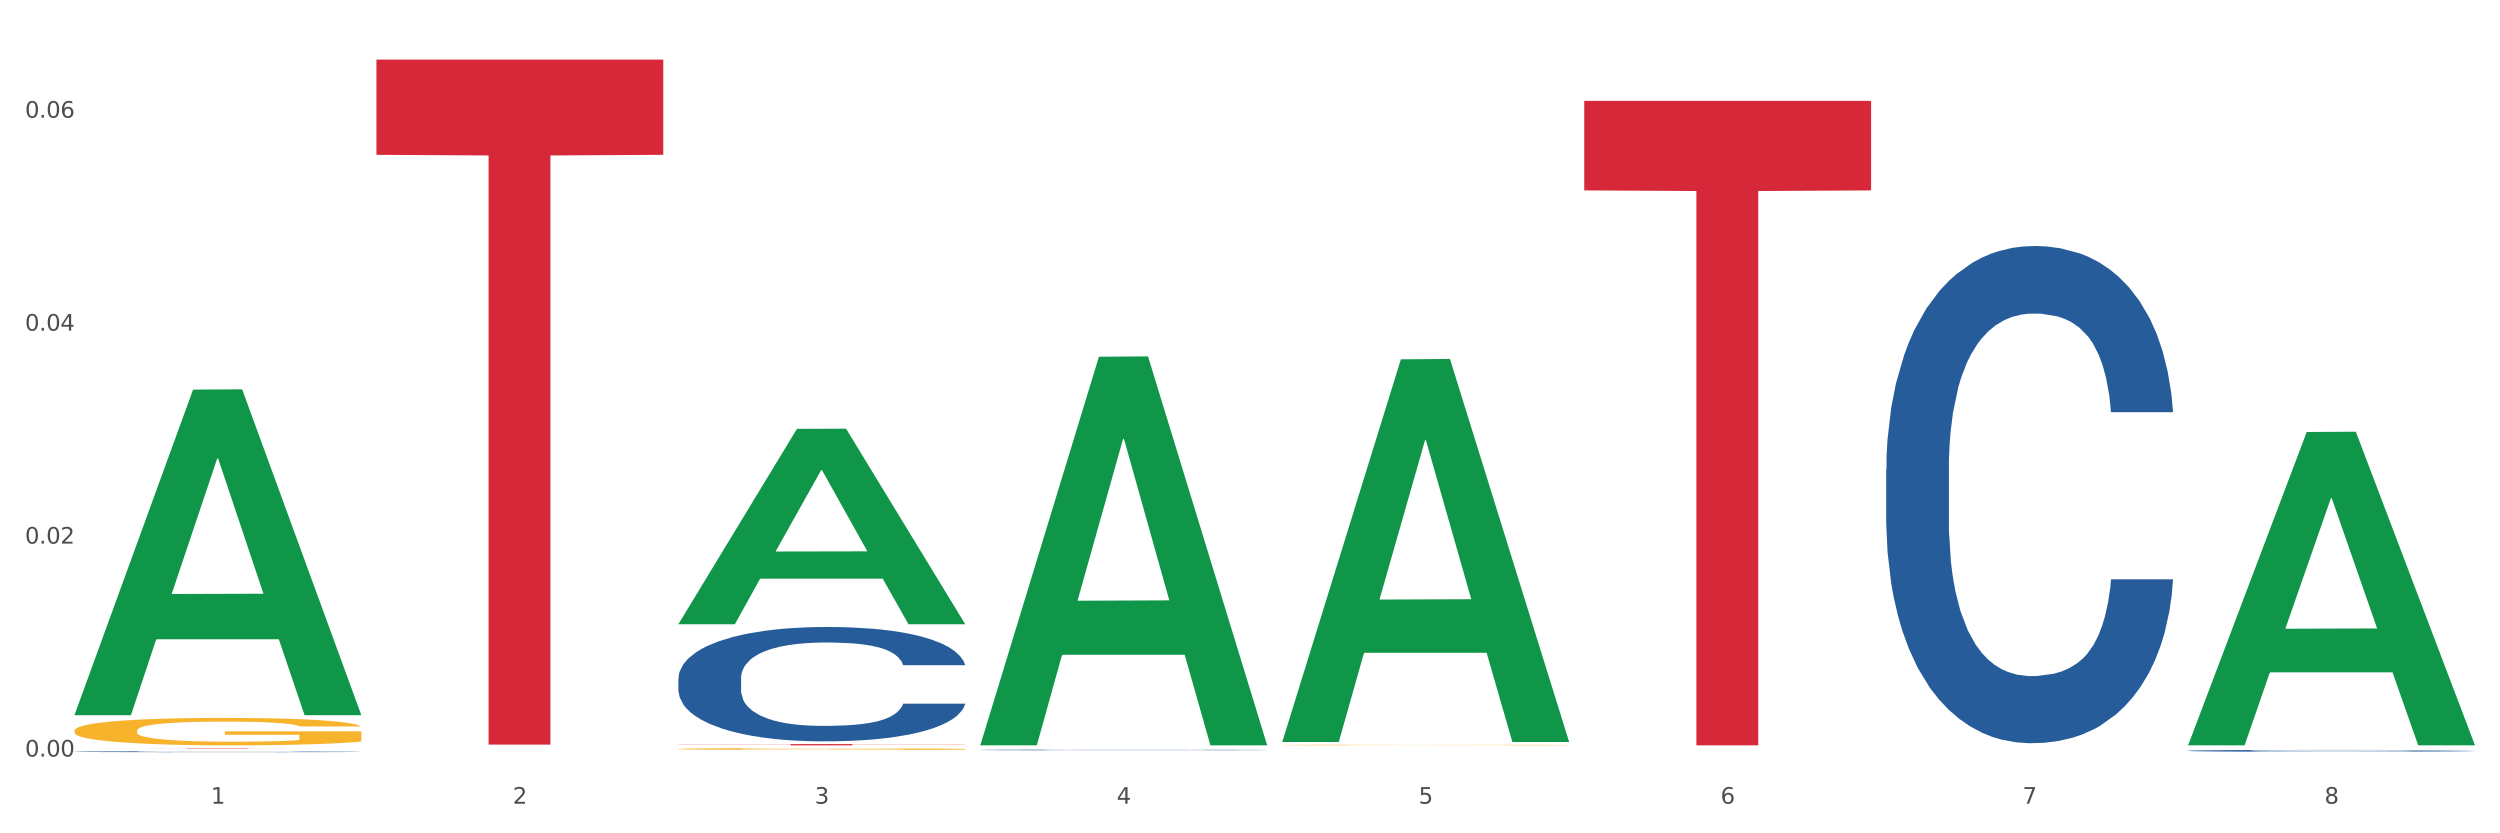
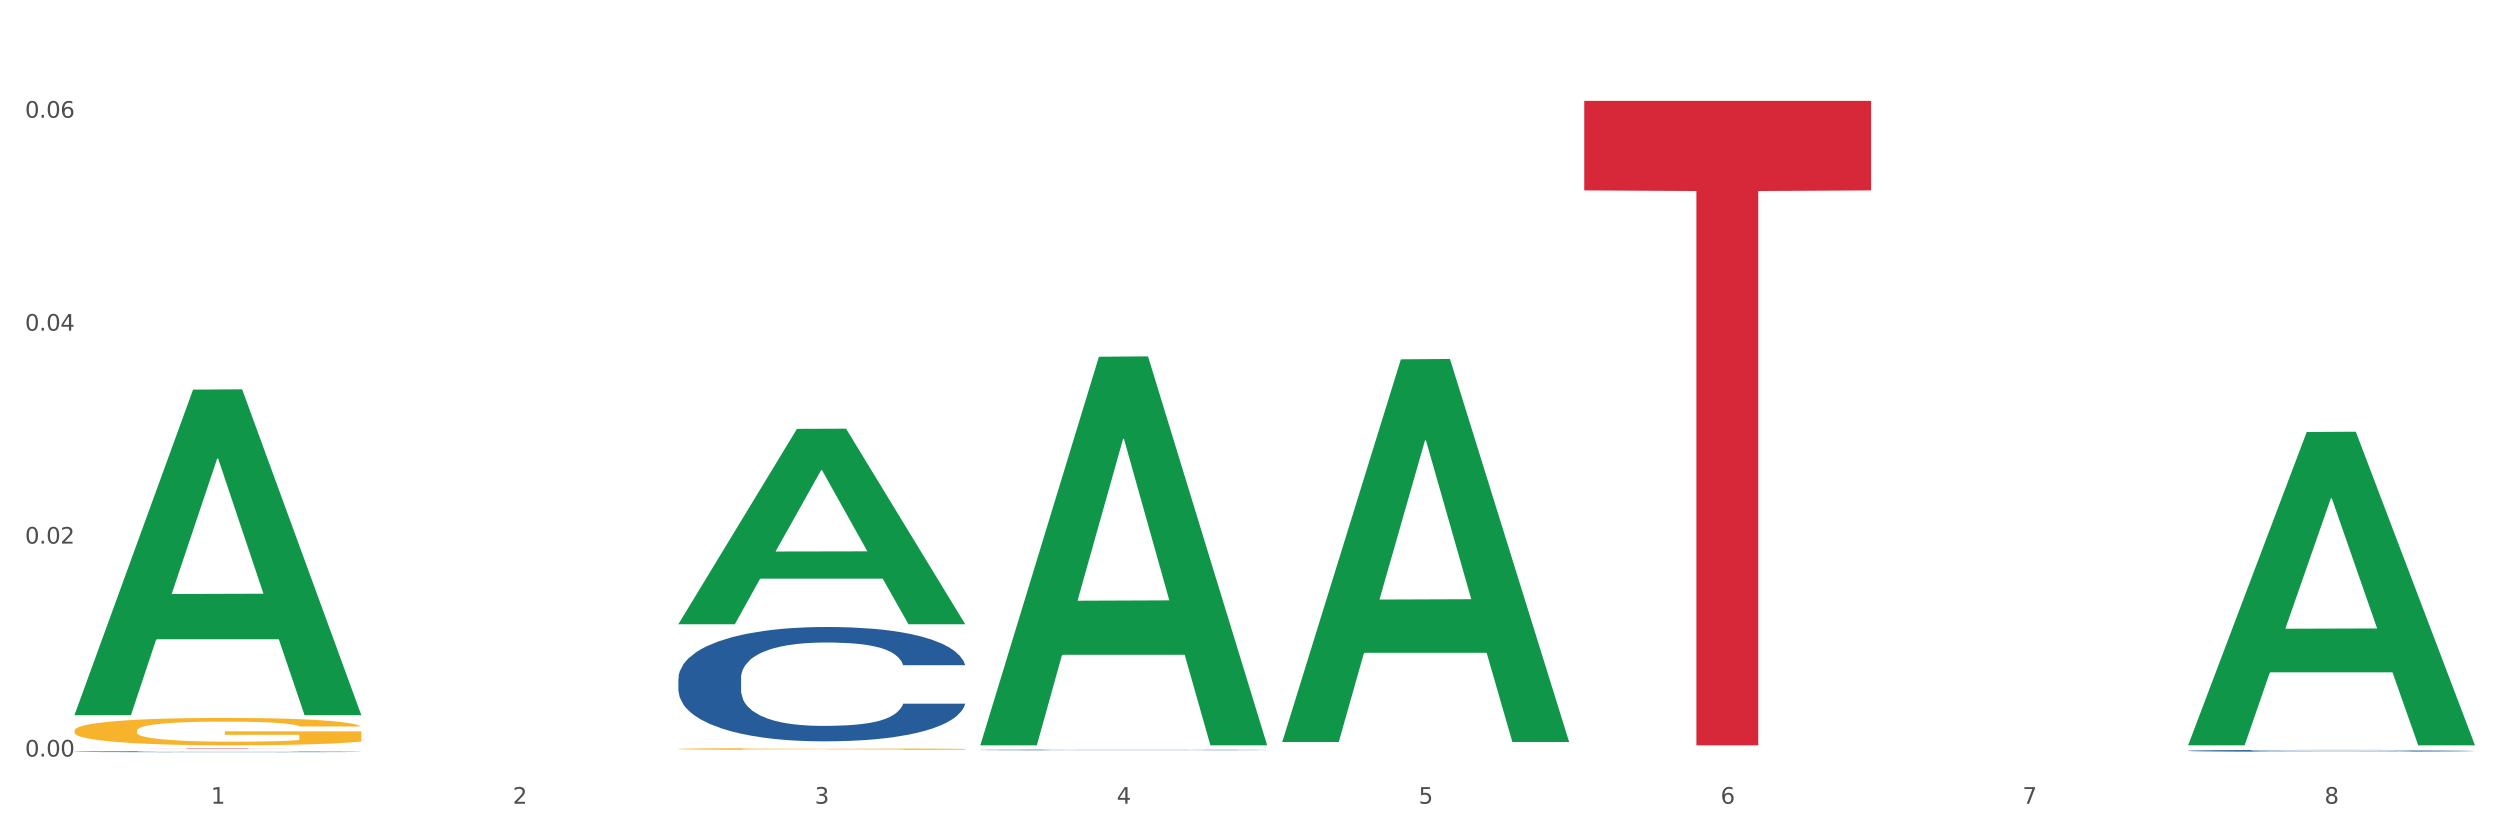
<svg xmlns="http://www.w3.org/2000/svg" xmlns:xlink="http://www.w3.org/1999/xlink" width="1080pt" height="360pt" viewBox="0 0 1080 360" version="1.1">
  <rect x="0" y="0" width="1080" height="360" fill="#333333" stroke="none" />
  <defs>
    <style type="text/css">*{stroke-linejoin: round; stroke-linecap: butt}</style>
  </defs>
  <g id="figure_1">
    <g id="patch_1">
      <path d="M 0 360  L 1080 360  L 1080 0  L 0 0  z " style="fill: #ffffff; stroke: #ffffff; stroke-linejoin: miter" />
    </g>
    <g id="axes_1">
      <g id="matplotlib.axis_1">
        <g id="xtick_1">
          <g id="text_1">
            <g style="fill: #4d4d4d" transform="translate(91.082 347.204) scale(0.096 -0.096)">
              <defs>
                <path id="DejaVuSans-31" d="M 794 531  L 1825 531  L 1825 4091  L 703 3866  L 703 4441  L 1819 4666  L 2450 4666  L 2450 531  L 3481 531  L 3481 0  L 794 0  L 794 531  z " transform="scale(0.016)" />
              </defs>
              <use xlink:href="#DejaVuSans-31" />
            </g>
          </g>
        </g>
        <g id="xtick_2">
          <g id="text_2">
            <g style="fill: #4d4d4d" transform="translate(221.525 347.204) scale(0.096 -0.096)">
              <defs>
                <path id="DejaVuSans-32" d="M 1228 531  L 3431 531  L 3431 0  L 469 0  L 469 531  Q 828 903 1448 1529  Q 2069 2156 2228 2338  Q 2531 2678 2651 2914  Q 2772 3150 2772 3378  Q 2772 3750 2511 3984  Q 2250 4219 1831 4219  Q 1534 4219 1204 4116  Q 875 4013 500 3803  L 500 4441  Q 881 4594 1212 4672  Q 1544 4750 1819 4750  Q 2544 4750 2975 4387  Q 3406 4025 3406 3419  Q 3406 3131 3298 2873  Q 3191 2616 2906 2266  Q 2828 2175 2409 1742  Q 1991 1309 1228 531  z " transform="scale(0.016)" />
              </defs>
              <use xlink:href="#DejaVuSans-32" />
            </g>
          </g>
        </g>
        <g id="xtick_3">
          <g id="text_3">
            <g style="fill: #4d4d4d" transform="translate(351.968 347.204) scale(0.096 -0.096)">
              <defs>
                <path id="DejaVuSans-33" d="M 2597 2516  Q 3050 2419 3304 2112  Q 3559 1806 3559 1356  Q 3559 666 3084 287  Q 2609 -91 1734 -91  Q 1441 -91 1130 -33  Q 819 25 488 141  L 488 750  Q 750 597 1062 519  Q 1375 441 1716 441  Q 2309 441 2620 675  Q 2931 909 2931 1356  Q 2931 1769 2642 2001  Q 2353 2234 1838 2234  L 1294 2234  L 1294 2753  L 1863 2753  Q 2328 2753 2575 2939  Q 2822 3125 2822 3475  Q 2822 3834 2567 4026  Q 2313 4219 1838 4219  Q 1578 4219 1281 4162  Q 984 4106 628 3988  L 628 4550  Q 988 4650 1302 4700  Q 1616 4750 1894 4750  Q 2613 4750 3031 4423  Q 3450 4097 3450 3541  Q 3450 3153 3228 2886  Q 3006 2619 2597 2516  z " transform="scale(0.016)" />
              </defs>
              <use xlink:href="#DejaVuSans-33" />
            </g>
          </g>
        </g>
        <g id="xtick_4">
          <g id="text_4">
            <g style="fill: #4d4d4d" transform="translate(482.412 347.204) scale(0.096 -0.096)">
              <defs>
                <path id="DejaVuSans-34" d="M 2419 4116  L 825 1625  L 2419 1625  L 2419 4116  z M 2253 4666  L 3047 4666  L 3047 1625  L 3713 1625  L 3713 1100  L 3047 1100  L 3047 0  L 2419 0  L 2419 1100  L 313 1100  L 313 1709  L 2253 4666  z " transform="scale(0.016)" />
              </defs>
              <use xlink:href="#DejaVuSans-34" />
            </g>
          </g>
        </g>
        <g id="xtick_5">
          <g id="text_5">
            <g style="fill: #4d4d4d" transform="translate(612.855 347.204) scale(0.096 -0.096)">
              <defs>
                <path id="DejaVuSans-35" d="M 691 4666  L 3169 4666  L 3169 4134  L 1269 4134  L 1269 2991  Q 1406 3038 1543 3061  Q 1681 3084 1819 3084  Q 2600 3084 3056 2656  Q 3513 2228 3513 1497  Q 3513 744 3044 326  Q 2575 -91 1722 -91  Q 1428 -91 1123 -41  Q 819 9 494 109  L 494 744  Q 775 591 1075 516  Q 1375 441 1709 441  Q 2250 441 2565 725  Q 2881 1009 2881 1497  Q 2881 1984 2565 2268  Q 2250 2553 1709 2553  Q 1456 2553 1204 2497  Q 953 2441 691 2322  L 691 4666  z " transform="scale(0.016)" />
              </defs>
              <use xlink:href="#DejaVuSans-35" />
            </g>
          </g>
        </g>
        <g id="xtick_6">
          <g id="text_6">
            <g style="fill: #4d4d4d" transform="translate(743.299 347.204) scale(0.096 -0.096)">
              <defs>
                <path id="DejaVuSans-36" d="M 2113 2584  Q 1688 2584 1439 2293  Q 1191 2003 1191 1497  Q 1191 994 1439 701  Q 1688 409 2113 409  Q 2538 409 2786 701  Q 3034 994 3034 1497  Q 3034 2003 2786 2293  Q 2538 2584 2113 2584  z M 3366 4563  L 3366 3988  Q 3128 4100 2886 4159  Q 2644 4219 2406 4219  Q 1781 4219 1451 3797  Q 1122 3375 1075 2522  Q 1259 2794 1537 2939  Q 1816 3084 2150 3084  Q 2853 3084 3261 2657  Q 3669 2231 3669 1497  Q 3669 778 3244 343  Q 2819 -91 2113 -91  Q 1303 -91 875 529  Q 447 1150 447 2328  Q 447 3434 972 4092  Q 1497 4750 2381 4750  Q 2619 4750 2861 4703  Q 3103 4656 3366 4563  z " transform="scale(0.016)" />
              </defs>
              <use xlink:href="#DejaVuSans-36" />
            </g>
          </g>
        </g>
        <g id="xtick_7">
          <g id="text_7">
            <g style="fill: #4d4d4d" transform="translate(873.742 347.204) scale(0.096 -0.096)">
              <defs>
                <path id="DejaVuSans-37" d="M 525 4666  L 3525 4666  L 3525 4397  L 1831 0  L 1172 0  L 2766 4134  L 525 4134  L 525 4666  z " transform="scale(0.016)" />
              </defs>
              <use xlink:href="#DejaVuSans-37" />
            </g>
          </g>
        </g>
        <g id="xtick_8">
          <g id="text_8">
            <g style="fill: #4d4d4d" transform="translate(1004.185 347.204) scale(0.096 -0.096)">
              <defs>
                <path id="DejaVuSans-38" d="M 2034 2216  Q 1584 2216 1326 1975  Q 1069 1734 1069 1313  Q 1069 891 1326 650  Q 1584 409 2034 409  Q 2484 409 2743 651  Q 3003 894 3003 1313  Q 3003 1734 2745 1975  Q 2488 2216 2034 2216  z M 1403 2484  Q 997 2584 770 2862  Q 544 3141 544 3541  Q 544 4100 942 4425  Q 1341 4750 2034 4750  Q 2731 4750 3128 4425  Q 3525 4100 3525 3541  Q 3525 3141 3298 2862  Q 3072 2584 2669 2484  Q 3125 2378 3379 2068  Q 3634 1759 3634 1313  Q 3634 634 3220 271  Q 2806 -91 2034 -91  Q 1263 -91 848 271  Q 434 634 434 1313  Q 434 1759 690 2068  Q 947 2378 1403 2484  z M 1172 3481  Q 1172 3119 1398 2916  Q 1625 2713 2034 2713  Q 2441 2713 2670 2916  Q 2900 3119 2900 3481  Q 2900 3844 2670 4047  Q 2441 4250 2034 4250  Q 1625 4250 1398 4047  Q 1172 3844 1172 3481  z " transform="scale(0.016)" />
              </defs>
              <use xlink:href="#DejaVuSans-38" />
            </g>
          </g>
        </g>
        <g id="xtick_9" />
        <g id="xtick_10" />
        <g id="xtick_11" />
        <g id="xtick_12" />
        <g id="xtick_13" />
        <g id="xtick_14" />
        <g id="xtick_15" />
      </g>
      <g id="matplotlib.axis_2">
        <g id="ytick_1">
          <g id="text_9">
            <g style="fill: #4d4d4d" transform="translate(10.8 326.829) scale(0.096 -0.096)">
              <defs>
                <path id="DejaVuSans-30" d="M 2034 4250  Q 1547 4250 1301 3770  Q 1056 3291 1056 2328  Q 1056 1369 1301 889  Q 1547 409 2034 409  Q 2525 409 2770 889  Q 3016 1369 3016 2328  Q 3016 3291 2770 3770  Q 2525 4250 2034 4250  z M 2034 4750  Q 2819 4750 3233 4129  Q 3647 3509 3647 2328  Q 3647 1150 3233 529  Q 2819 -91 2034 -91  Q 1250 -91 836 529  Q 422 1150 422 2328  Q 422 3509 836 4129  Q 1250 4750 2034 4750  z " transform="scale(0.016)" />
                <path id="DejaVuSans-2e" d="M 684 794  L 1344 794  L 1344 0  L 684 0  L 684 794  z " transform="scale(0.016)" />
              </defs>
              <use xlink:href="#DejaVuSans-30" />
              <use xlink:href="#DejaVuSans-2e" transform="translate(63.623 0)" />
              <use xlink:href="#DejaVuSans-30" transform="translate(95.41 0)" />
              <use xlink:href="#DejaVuSans-30" transform="translate(159.033 0)" />
            </g>
          </g>
        </g>
        <g id="ytick_2">
          <g id="text_10">
            <g style="fill: #4d4d4d" transform="translate(10.8 234.838) scale(0.096 -0.096)">
              <use xlink:href="#DejaVuSans-30" />
              <use xlink:href="#DejaVuSans-2e" transform="translate(63.623 0)" />
              <use xlink:href="#DejaVuSans-30" transform="translate(95.41 0)" />
              <use xlink:href="#DejaVuSans-32" transform="translate(159.033 0)" />
            </g>
          </g>
        </g>
        <g id="ytick_3">
          <g id="text_11">
            <g style="fill: #4d4d4d" transform="translate(10.8 142.847) scale(0.096 -0.096)">
              <use xlink:href="#DejaVuSans-30" />
              <use xlink:href="#DejaVuSans-2e" transform="translate(63.623 0)" />
              <use xlink:href="#DejaVuSans-30" transform="translate(95.41 0)" />
              <use xlink:href="#DejaVuSans-34" transform="translate(159.033 0)" />
            </g>
          </g>
        </g>
        <g id="ytick_4">
          <g id="text_12">
            <g style="fill: #4d4d4d" transform="translate(10.8 50.856) scale(0.096 -0.096)">
              <use xlink:href="#DejaVuSans-30" />
              <use xlink:href="#DejaVuSans-2e" transform="translate(63.623 0)" />
              <use xlink:href="#DejaVuSans-30" transform="translate(95.41 0)" />
              <use xlink:href="#DejaVuSans-36" transform="translate(159.033 0)" />
            </g>
          </g>
        </g>
        <g id="ytick_5" />
        <g id="ytick_6" />
        <g id="ytick_7" />
      </g>
      <g id="PolyCollection_1">
        <path d="M 32.175 308.691  L 32.303 308.558  L 83.404 168.313  L 104.611 168.181  L 156.096 308.955  L 131.567 308.955  L 120.453 276.174  L 67.691 276.174  L 67.307 276.703  L 56.576 308.955  L 32.175 308.955  L 32.175 308.691  L 74.334 256.611  L 113.81 256.479  L 94.263 198.186  L 94.008 197.922  L 93.752 198.318  L 74.206 256.479  L 74.334 256.611  L 32.175 308.691  z " clip-path="url(#pa452aca744)" style="fill: #109648" />
        <path d="M 293.062 323.537  L 293.208 323.536  L 293.208 323.511  L 293.501 323.489  L 294.964 323.437  L 297.158 323.393  L 298.768 323.37  L 300.377 323.351  L 302.279 323.332  L 304.62 323.312  L 308.863 323.284  L 311.496 323.269  L 314.715 323.253  L 320.567 323.231  L 324.81 323.218  L 329.199 323.208  L 336.368 323.195  L 341.05 323.19  L 346.025 323.185  L 352.023 323.182  L 356.559 323.182  L 366.507 323.184  L 374.993 323.19  L 379.09 323.195  L 384.357 323.204  L 387.137 323.209  L 391.672 323.22  L 396.354 323.235  L 399.573 323.248  L 404.401 323.272  L 408.058 323.295  L 411.423 323.325  L 413.179 323.345  L 414.496 323.364  L 415.666 323.386  L 416.837 323.42  L 390.502 323.42  L 389.477 323.396  L 387.868 323.373  L 385.527 323.35  L 383.479 323.336  L 379.968 323.319  L 376.749 323.307  L 373.384 323.299  L 369.287 323.292  L 366.069 323.288  L 361.533 323.286  L 352.608 323.286  L 346.61 323.292  L 342.513 323.299  L 339.88 323.305  L 337.539 323.312  L 334.905 323.322  L 331.833 323.337  L 329.638 323.35  L 327.444 323.367  L 325.688 323.384  L 324.079 323.404  L 322.762 323.425  L 321.738 323.446  L 320.86 323.473  L 320.128 323.517  L 320.128 323.613  L 320.421 323.635  L 321.153 323.664  L 322.03 323.686  L 323.493 323.712  L 324.81 323.729  L 327.297 323.754  L 330.077 323.775  L 332.272 323.789  L 334.466 323.8  L 338.27 323.815  L 342.513 323.828  L 346.171 323.836  L 351.145 323.843  L 354.51 323.846  L 357.436 323.847  L 364.605 323.847  L 369.726 323.845  L 375.432 323.84  L 379.821 323.834  L 383.479 323.826  L 387.576 323.813  L 390.209 323.801  L 390.209 323.655  L 358.022 323.654  L 358.022 323.557  L 416.983 323.557  L 416.983 323.843  L 414.496 323.858  L 411.716 323.871  L 408.79 323.883  L 404.401 323.898  L 399.134 323.912  L 394.452 323.921  L 389.477 323.93  L 383.625 323.938  L 376.017 323.945  L 371.336 323.947  L 365.483 323.95  L 358.607 323.95  L 352.608 323.949  L 346.756 323.945  L 340.611 323.939  L 334.613 323.93  L 330.077 323.921  L 325.542 323.91  L 320.714 323.895  L 316.91 323.881  L 313.984 323.868  L 310.765 323.852  L 307.253 323.831  L 304.62 323.812  L 302.279 323.792  L 299.792 323.767  L 298.036 323.745  L 296.281 323.718  L 295.256 323.698  L 294.086 323.666  L 293.208 323.622  L 293.062 323.537  z " clip-path="url(#pa452aca744)" style="fill: #f7b32b" />
-         <path d="M 553.949 321.85  L 554.095 321.85  L 554.095 321.841  L 554.388 321.834  L 555.851 321.815  L 558.045 321.8  L 559.655 321.792  L 561.264 321.786  L 563.166 321.779  L 565.507 321.773  L 569.75 321.763  L 572.383 321.758  L 575.602 321.752  L 581.454 321.745  L 585.697 321.74  L 590.086 321.737  L 597.255 321.732  L 601.937 321.73  L 606.911 321.729  L 612.91 321.728  L 617.445 321.728  L 627.394 321.729  L 635.88 321.731  L 639.977 321.732  L 645.244 321.735  L 648.023 321.737  L 652.559 321.741  L 657.241 321.746  L 660.459 321.75  L 665.287 321.759  L 668.945 321.767  L 672.31 321.777  L 674.066 321.784  L 675.383 321.791  L 676.553 321.798  L 677.724 321.81  L 651.388 321.81  L 650.364 321.801  L 648.755 321.793  L 646.414 321.786  L 644.366 321.781  L 640.854 321.775  L 637.636 321.771  L 634.271 321.768  L 630.174 321.766  L 626.955 321.764  L 622.42 321.764  L 613.495 321.764  L 607.497 321.766  L 603.4 321.768  L 600.767 321.77  L 598.426 321.773  L 595.792 321.776  L 592.72 321.781  L 590.525 321.786  L 588.331 321.792  L 586.575 321.797  L 584.965 321.804  L 583.649 321.811  L 582.625 321.819  L 581.747 321.828  L 581.015 321.843  L 581.015 321.876  L 581.308 321.884  L 582.039 321.894  L 582.917 321.901  L 584.38 321.91  L 585.697 321.916  L 588.184 321.925  L 590.964 321.932  L 593.159 321.937  L 595.353 321.94  L 599.157 321.946  L 603.4 321.95  L 607.058 321.953  L 612.032 321.955  L 615.397 321.956  L 618.323 321.957  L 625.492 321.957  L 630.613 321.956  L 636.319 321.954  L 640.708 321.952  L 644.366 321.949  L 648.462 321.945  L 651.096 321.941  L 651.096 321.89  L 618.908 321.89  L 618.908 321.857  L 677.87 321.857  L 677.87 321.955  L 675.383 321.96  L 672.603 321.965  L 669.677 321.969  L 665.287 321.974  L 660.02 321.979  L 655.339 321.982  L 650.364 321.985  L 644.512 321.988  L 636.904 321.99  L 632.222 321.991  L 626.37 321.992  L 619.494 321.992  L 613.495 321.992  L 607.643 321.99  L 601.498 321.988  L 595.5 321.985  L 590.964 321.982  L 586.429 321.978  L 581.6 321.973  L 577.796 321.968  L 574.87 321.964  L 571.652 321.958  L 568.14 321.951  L 565.507 321.945  L 563.166 321.938  L 560.679 321.929  L 558.923 321.922  L 557.167 321.912  L 556.143 321.905  L 554.973 321.894  L 554.095 321.879  L 553.949 321.85  z " clip-path="url(#pa452aca744)" style="fill: #f7b32b" />
        <path d="M 945.279 324.327  L 945.425 324.326  L 945.425 324.306  L 945.865 324.279  L 947.476 324.229  L 949.527 324.191  L 953.042 324.147  L 954.946 324.128  L 957.437 324.107  L 962.563 324.074  L 968.422 324.045  L 972.524 324.029  L 975.6 324.019  L 982.484 324.001  L 986.439 323.994  L 990.541 323.987  L 994.056 323.983  L 999.915 323.978  L 1004.603 323.976  L 1010.022 323.975  L 1014.563 323.976  L 1020.569 323.978  L 1029.358 323.987  L 1032.727 323.992  L 1037.268 324.001  L 1041.955 324.012  L 1045.763 324.024  L 1050.158 324.04  L 1054.699 324.062  L 1059.093 324.089  L 1062.169 324.114  L 1064.659 324.14  L 1066.856 324.172  L 1068.468 324.208  L 1069.2 324.237  L 1042.394 324.237  L 1041.662 324.21  L 1040.197 324.182  L 1038.732 324.162  L 1037.121 324.147  L 1034.631 324.129  L 1032.434 324.117  L 1028.772 324.104  L 1025.403 324.095  L 1022.62 324.09  L 1019.251 324.086  L 1012.073 324.082  L 1006.946 324.082  L 1003.724 324.083  L 999.769 324.087  L 996.4 324.092  L 992.445 324.1  L 989.369 324.109  L 986.293 324.122  L 984.535 324.13  L 981.899 324.146  L 980.141 324.159  L 977.797 324.181  L 976.479 324.197  L 974.135 324.238  L 973.11 324.268  L 972.67 324.288  L 972.377 324.311  L 972.377 324.423  L 973.256 324.473  L 973.989 324.495  L 975.16 324.519  L 977.358 324.55  L 980.58 324.581  L 983.949 324.603  L 986.732 324.617  L 989.369 324.627  L 992.006 324.635  L 995.228 324.642  L 997.865 324.646  L 1001.82 324.651  L 1006.507 324.653  L 1010.169 324.653  L 1017.639 324.649  L 1021.008 324.646  L 1024.231 324.641  L 1027.746 324.633  L 1030.53 324.624  L 1032.141 324.618  L 1034.777 324.604  L 1036.828 324.59  L 1038.586 324.573  L 1039.758 324.559  L 1041.076 324.537  L 1042.101 324.513  L 1042.394 324.5  L 1069.2 324.5  L 1068.614 324.526  L 1067.589 324.551  L 1065.538 324.585  L 1063.927 324.604  L 1061.437 324.628  L 1058.8 324.648  L 1055.138 324.67  L 1051.769 324.686  L 1048.254 324.701  L 1044.445 324.714  L 1037.561 324.731  L 1035.07 324.736  L 1029.797 324.745  L 1025.696 324.75  L 1019.69 324.755  L 1013.538 324.758  L 1007.093 324.759  L 1001.38 324.757  L 995.082 324.753  L 991.127 324.749  L 986.732 324.742  L 981.606 324.732  L 976.772 324.72  L 972.231 324.706  L 967.983 324.689  L 964.028 324.671  L 958.901 324.64  L 955.093 324.61  L 952.31 324.582  L 950.406 324.558  L 948.501 324.528  L 947.476 324.507  L 945.865 324.457  L 945.279 324.411  L 945.279 324.327  z " clip-path="url(#pa452aca744)" style="fill: #255c99" />
-         <path d="M 814.835 202.789  L 814.982 202.593  L 814.982 197.1  L 815.421 189.645  L 817.033 175.913  L 819.083 165.516  L 822.599 153.353  L 824.503 148.252  L 826.993 142.563  L 832.12 133.343  L 837.979 125.496  L 842.08 121.18  L 845.157 118.434  L 852.041 113.529  L 855.996 111.371  L 860.097 109.606  L 863.613 108.429  L 869.472 107.055  L 874.159 106.467  L 879.579 106.271  L 884.12 106.467  L 890.126 107.252  L 898.914 109.606  L 902.283 110.979  L 906.824 113.333  L 911.512 116.472  L 915.32 119.611  L 919.714 124.123  L 924.255 130.008  L 928.65 137.463  L 931.726 144.329  L 934.216 151.587  L 936.413 160.415  L 938.024 170.028  L 938.757 178.071  L 911.951 178.071  L 911.219 170.812  L 909.754 162.965  L 908.289 157.669  L 906.678 153.353  L 904.188 148.448  L 901.99 145.31  L 898.328 141.582  L 894.959 139.228  L 892.176 137.855  L 888.807 136.678  L 881.63 135.501  L 876.503 135.501  L 873.28 135.893  L 869.326 136.874  L 865.957 138.247  L 862.002 140.601  L 858.926 143.152  L 855.849 146.487  L 854.092 148.841  L 851.455 153.157  L 849.697 156.688  L 847.354 162.769  L 846.035 167.085  L 843.692 178.267  L 842.666 186.506  L 842.227 192.195  L 841.934 198.473  L 841.934 229.076  L 842.813 242.808  L 843.545 248.694  L 844.717 255.364  L 846.914 263.995  L 850.137 272.431  L 853.506 278.512  L 856.289 282.24  L 858.926 284.986  L 861.562 287.144  L 864.785 289.106  L 867.421 290.283  L 871.376 291.46  L 876.064 292.048  L 879.726 292.048  L 887.196 291.067  L 890.565 290.087  L 893.788 288.713  L 897.303 286.555  L 900.086 284.201  L 901.697 282.436  L 904.334 278.708  L 906.385 274.785  L 908.142 270.273  L 909.314 266.349  L 910.633 260.464  L 911.658 253.794  L 911.951 250.263  L 938.757 250.263  L 938.171 257.325  L 937.145 264.191  L 935.095 273.412  L 933.483 278.708  L 930.993 285.182  L 928.357 290.675  L 924.695 296.757  L 921.326 301.269  L 917.81 305.192  L 914.002 308.723  L 907.117 313.628  L 904.627 315.001  L 899.354 317.355  L 895.252 318.728  L 889.247 320.101  L 883.095 320.886  L 876.65 321.082  L 870.937 320.69  L 864.638 319.513  L 860.683 318.336  L 856.289 316.57  L 851.162 313.824  L 846.328 310.489  L 841.788 306.565  L 837.54 302.053  L 833.585 296.953  L 828.458 288.517  L 824.649 280.278  L 821.866 272.627  L 819.962 266.153  L 818.058 257.914  L 817.033 252.225  L 815.421 238.493  L 814.835 225.741  L 814.835 202.789  z " clip-path="url(#pa452aca744)" style="fill: #255c99" />
        <path d="M 423.505 323.971  L 423.652 323.971  L 423.652 323.963  L 424.091 323.952  L 425.702 323.933  L 427.753 323.918  L 431.269 323.901  L 433.173 323.893  L 435.663 323.885  L 440.79 323.872  L 446.649 323.861  L 450.75 323.855  L 453.826 323.851  L 460.711 323.844  L 464.666 323.841  L 468.767 323.838  L 472.283 323.836  L 478.142 323.835  L 482.829 323.834  L 488.249 323.833  L 492.79 323.834  L 498.795 323.835  L 507.584 323.838  L 510.953 323.84  L 515.494 323.843  L 520.181 323.848  L 523.99 323.852  L 528.384 323.859  L 532.925 323.867  L 537.319 323.878  L 540.395 323.888  L 542.886 323.898  L 545.083 323.911  L 546.694 323.924  L 547.426 323.936  L 520.621 323.936  L 519.888 323.925  L 518.424 323.914  L 516.959 323.907  L 515.348 323.901  L 512.857 323.894  L 510.66 323.889  L 506.998 323.884  L 503.629 323.88  L 500.846 323.878  L 497.477 323.877  L 490.3 323.875  L 485.173 323.875  L 481.95 323.876  L 477.995 323.877  L 474.626 323.879  L 470.671 323.882  L 467.595 323.886  L 464.519 323.891  L 462.762 323.894  L 460.125 323.9  L 458.367 323.905  L 456.024 323.914  L 454.705 323.92  L 452.362 323.936  L 451.336 323.948  L 450.897 323.956  L 450.604 323.965  L 450.604 324.008  L 451.483 324.028  L 452.215 324.036  L 453.387 324.046  L 455.584 324.058  L 458.807 324.07  L 462.176 324.079  L 464.959 324.084  L 467.595 324.088  L 470.232 324.091  L 473.455 324.094  L 476.091 324.096  L 480.046 324.097  L 484.733 324.098  L 488.395 324.098  L 495.866 324.097  L 499.235 324.095  L 502.457 324.093  L 505.973 324.09  L 508.756 324.087  L 510.367 324.085  L 513.004 324.079  L 515.055 324.074  L 516.812 324.067  L 517.984 324.062  L 519.302 324.053  L 520.328 324.044  L 520.621 324.039  L 547.426 324.039  L 546.84 324.049  L 545.815 324.059  L 543.764 324.072  L 542.153 324.079  L 539.663 324.088  L 537.026 324.096  L 533.364 324.105  L 529.995 324.111  L 526.48 324.117  L 522.671 324.122  L 515.787 324.129  L 513.297 324.131  L 508.024 324.134  L 503.922 324.136  L 497.917 324.138  L 491.764 324.139  L 485.319 324.14  L 479.607 324.139  L 473.308 324.137  L 469.353 324.136  L 464.959 324.133  L 459.832 324.129  L 454.998 324.125  L 450.457 324.119  L 446.209 324.113  L 442.255 324.105  L 437.128 324.093  L 433.319 324.081  L 430.536 324.071  L 428.632 324.061  L 426.728 324.05  L 425.702 324.041  L 424.091 324.022  L 423.505 324.004  L 423.505 323.971  z " clip-path="url(#pa452aca744)" style="fill: #255c99" />
        <path d="M 293.062 293.057  L 293.208 293.012  L 293.208 291.749  L 293.648 290.034  L 295.259 286.876  L 297.31 284.485  L 300.825 281.688  L 302.729 280.515  L 305.22 279.207  L 310.346 277.086  L 316.205 275.282  L 320.307 274.289  L 323.383 273.657  L 330.267 272.53  L 334.222 272.033  L 338.324 271.627  L 341.839 271.357  L 347.698 271.041  L 352.386 270.905  L 357.806 270.86  L 362.346 270.905  L 368.352 271.086  L 377.141 271.627  L 380.51 271.943  L 385.051 272.484  L 389.738 273.206  L 393.546 273.928  L 397.941 274.966  L 402.482 276.319  L 406.876 278.034  L 409.952 279.613  L 412.442 281.282  L 414.639 283.312  L 416.251 285.523  L 416.983 287.373  L 390.177 287.373  L 389.445 285.703  L 387.98 283.899  L 386.515 282.681  L 384.904 281.688  L 382.414 280.56  L 380.217 279.838  L 376.555 278.981  L 373.186 278.44  L 370.403 278.124  L 367.034 277.853  L 359.856 277.582  L 354.729 277.582  L 351.507 277.673  L 347.552 277.898  L 344.183 278.214  L 340.228 278.755  L 337.152 279.342  L 334.076 280.109  L 332.318 280.65  L 329.682 281.643  L 327.924 282.455  L 325.58 283.854  L 324.262 284.846  L 321.918 287.418  L 320.893 289.313  L 320.453 290.621  L 320.16 292.065  L 320.16 299.103  L 321.039 302.261  L 321.772 303.614  L 322.944 305.148  L 325.141 307.133  L 328.363 309.073  L 331.732 310.472  L 334.515 311.329  L 337.152 311.961  L 339.789 312.457  L 343.011 312.908  L 345.648 313.179  L 349.603 313.449  L 354.29 313.585  L 357.952 313.585  L 365.422 313.359  L 368.791 313.134  L 372.014 312.818  L 375.529 312.322  L 378.313 311.78  L 379.924 311.374  L 382.56 310.517  L 384.611 309.615  L 386.369 308.577  L 387.541 307.675  L 388.859 306.321  L 389.884 304.787  L 390.177 303.975  L 416.983 303.975  L 416.397 305.599  L 415.372 307.178  L 413.321 309.299  L 411.71 310.517  L 409.22 312.006  L 406.583 313.269  L 402.921 314.668  L 399.552 315.705  L 396.037 316.608  L 392.228 317.42  L 385.344 318.548  L 382.853 318.863  L 377.58 319.405  L 373.479 319.721  L 367.473 320.036  L 361.321 320.217  L 354.876 320.262  L 349.163 320.172  L 342.865 319.901  L 338.91 319.63  L 334.515 319.224  L 329.389 318.593  L 324.555 317.826  L 320.014 316.923  L 315.766 315.886  L 311.811 314.713  L 306.684 312.773  L 302.876 310.878  L 300.093 309.118  L 298.189 307.63  L 296.284 305.735  L 295.259 304.426  L 293.648 301.268  L 293.062 298.336  L 293.062 293.057  z " clip-path="url(#pa452aca744)" style="fill: #255c99" />
        <path d="M 32.175 324.733  L 32.321 324.732  L 32.321 324.722  L 32.761 324.709  L 34.372 324.683  L 36.423 324.664  L 39.938 324.642  L 41.843 324.633  L 44.333 324.622  L 49.46 324.605  L 55.319 324.591  L 59.42 324.583  L 62.496 324.578  L 69.381 324.569  L 73.336 324.565  L 77.437 324.562  L 80.953 324.56  L 86.812 324.557  L 91.499 324.556  L 96.919 324.556  L 101.46 324.556  L 107.465 324.557  L 116.254 324.562  L 119.623 324.564  L 124.164 324.569  L 128.851 324.574  L 132.66 324.58  L 137.054 324.588  L 141.595 324.599  L 145.989 324.613  L 149.065 324.625  L 151.555 324.639  L 153.753 324.655  L 155.364 324.673  L 156.096 324.687  L 129.291 324.687  L 128.558 324.674  L 127.093 324.66  L 125.629 324.65  L 124.017 324.642  L 121.527 324.633  L 119.33 324.627  L 115.668 324.62  L 112.299 324.616  L 109.516 324.614  L 106.147 324.611  L 98.969 324.609  L 93.843 324.609  L 90.62 324.61  L 86.665 324.612  L 83.296 324.614  L 79.341 324.619  L 76.265 324.623  L 73.189 324.629  L 71.431 324.634  L 68.795 324.642  L 67.037 324.648  L 64.693 324.659  L 63.375 324.667  L 61.031 324.688  L 60.006 324.703  L 59.567 324.713  L 59.274 324.725  L 59.274 324.781  L 60.152 324.806  L 60.885 324.817  L 62.057 324.829  L 64.254 324.845  L 67.476 324.86  L 70.845 324.871  L 73.629 324.878  L 76.265 324.883  L 78.902 324.887  L 82.124 324.891  L 84.761 324.893  L 88.716 324.895  L 93.403 324.896  L 97.065 324.896  L 104.536 324.894  L 107.905 324.893  L 111.127 324.89  L 114.643 324.886  L 117.426 324.882  L 119.037 324.879  L 121.674 324.872  L 123.724 324.865  L 125.482 324.856  L 126.654 324.849  L 127.972 324.838  L 128.998 324.826  L 129.291 324.82  L 156.096 324.82  L 155.51 324.833  L 154.485 324.845  L 152.434 324.862  L 150.823 324.872  L 148.333 324.884  L 145.696 324.894  L 142.034 324.905  L 138.665 324.913  L 135.15 324.92  L 131.341 324.927  L 124.457 324.936  L 121.967 324.938  L 116.693 324.943  L 112.592 324.945  L 106.586 324.948  L 100.434 324.949  L 93.989 324.95  L 88.276 324.949  L 81.978 324.947  L 78.023 324.944  L 73.629 324.941  L 68.502 324.936  L 63.668 324.93  L 59.127 324.923  L 54.879 324.915  L 50.924 324.905  L 45.798 324.89  L 41.989 324.875  L 39.206 324.861  L 37.302 324.849  L 35.398 324.834  L 34.372 324.823  L 32.761 324.798  L 32.175 324.775  L 32.175 324.733  z " clip-path="url(#pa452aca744)" style="fill: #255c99" />
        <path d="M 32.175 323.182  L 156.096 323.182  L 156.096 323.207  L 107.35 323.208  L 107.35 323.366  L 80.628 323.366  L 80.628 323.208  L 32.175 323.207  L 32.175 323.182  L 32.175 323.182  z " clip-path="url(#pa452aca744)" style="fill: #d62839" />
-         <path d="M 162.618 25.759  L 286.54 25.759  L 286.54 66.88  L 237.793 67.158  L 237.793 321.663  L 211.071 321.663  L 211.071 67.158  L 162.618 66.88  L 162.618 26.037  L 162.618 25.759  z " clip-path="url(#pa452aca744)" style="fill: #d62839" />
-         <path d="M 293.062 321.452  L 416.983 321.452  L 416.983 321.527  L 368.237 321.527  L 368.237 321.992  L 341.514 321.992  L 341.514 321.527  L 293.062 321.527  L 293.062 321.452  L 293.062 321.452  z " clip-path="url(#pa452aca744)" style="fill: #d62839" />
        <path d="M 32.175 315.619  L 32.321 315.609  L 32.321 315.219  L 32.614 314.884  L 34.077 314.072  L 36.272 313.401  L 37.881 313.044  L 39.49 312.752  L 41.392 312.46  L 43.733 312.157  L 47.976 311.714  L 50.61 311.486  L 53.828 311.248  L 59.681 310.902  L 63.923 310.707  L 68.313 310.545  L 75.482 310.35  L 80.163 310.264  L 85.138 310.199  L 91.136 310.156  L 95.672 310.145  L 105.621 310.177  L 114.106 310.275  L 118.203 310.35  L 123.47 310.48  L 126.25 310.567  L 130.785 310.74  L 135.467 310.967  L 138.686 311.162  L 143.514 311.53  L 147.172 311.897  L 150.537 312.352  L 152.292 312.666  L 153.609 312.958  L 154.779 313.293  L 155.95 313.823  L 129.615 313.823  L 128.591 313.445  L 126.981 313.088  L 124.64 312.741  L 122.592 312.525  L 119.081 312.255  L 115.862 312.081  L 112.497 311.952  L 108.4 311.843  L 105.182 311.789  L 100.646 311.746  L 91.722 311.757  L 85.723 311.843  L 81.626 311.952  L 78.993 312.049  L 76.652 312.157  L 74.019 312.309  L 70.946 312.536  L 68.752 312.741  L 66.557 313.001  L 64.801 313.261  L 63.192 313.564  L 61.875 313.888  L 60.851 314.224  L 59.973 314.635  L 59.242 315.316  L 59.242 316.799  L 59.534 317.134  L 60.266 317.578  L 61.144 317.913  L 62.607 318.313  L 63.923 318.584  L 66.411 318.973  L 69.19 319.298  L 71.385 319.504  L 73.58 319.677  L 77.384 319.915  L 81.626 320.11  L 85.284 320.229  L 90.259 320.337  L 93.624 320.38  L 96.55 320.402  L 103.719 320.402  L 108.839 320.369  L 114.545 320.293  L 118.934 320.196  L 122.592 320.077  L 126.689 319.882  L 129.322 319.698  L 129.322 317.437  L 97.135 317.426  L 97.135 315.922  L 156.096 315.922  L 156.096 320.337  L 153.609 320.564  L 150.829 320.769  L 147.903 320.953  L 143.514 321.181  L 138.247 321.397  L 133.565 321.548  L 128.591 321.678  L 122.738 321.797  L 115.131 321.906  L 110.449 321.949  L 104.596 321.981  L 97.72 321.992  L 91.722 321.97  L 85.869 321.916  L 79.724 321.819  L 73.726 321.678  L 69.19 321.538  L 64.655 321.365  L 59.827 321.137  L 56.023 320.921  L 53.097 320.726  L 49.878 320.477  L 46.367 320.153  L 43.733 319.861  L 41.392 319.558  L 38.905 319.168  L 37.149 318.833  L 35.394 318.411  L 34.37 318.097  L 33.199 317.61  L 32.321 316.929  L 32.175 315.619  z " clip-path="url(#pa452aca744)" style="fill: #f7b32b" />
        <path d="M 684.392 43.566  L 808.313 43.566  L 808.313 82.256  L 759.567 82.518  L 759.567 321.976  L 732.845 321.976  L 732.845 82.518  L 684.392 82.256  L 684.392 43.828  L 684.392 43.566  z " clip-path="url(#pa452aca744)" style="fill: #d62839" />
        <path d="M 293.062 269.512  L 293.19 269.433  L 344.291 185.264  L 365.498 185.185  L 416.983 269.671  L 392.454 269.671  L 381.34 249.997  L 328.577 249.997  L 328.194 250.314  L 317.463 269.671  L 293.062 269.671  L 293.062 269.512  L 335.221 238.256  L 374.696 238.177  L 355.15 203.192  L 354.895 203.034  L 354.639 203.272  L 335.093 238.177  L 335.221 238.256  L 293.062 269.512  z " clip-path="url(#pa452aca744)" style="fill: #109648" />
        <path d="M 553.949 320.227  L 554.076 320.072  L 605.178 155.224  L 626.385 155.069  L 677.87 320.538  L 653.341 320.538  L 642.226 282.006  L 589.464 282.006  L 589.081 282.628  L 578.35 320.538  L 553.949 320.538  L 553.949 320.227  L 596.107 259.011  L 635.583 258.856  L 616.037 190.338  L 615.781 190.027  L 615.526 190.493  L 595.98 258.856  L 596.107 259.011  L 553.949 320.227  z " clip-path="url(#pa452aca744)" style="fill: #109648" />
        <path d="M 945.279 321.738  L 945.407 321.61  L 996.508 186.622  L 1017.715 186.495  L 1069.2 321.992  L 1044.671 321.992  L 1033.557 290.44  L 980.794 290.44  L 980.411 290.949  L 969.68 321.992  L 945.279 321.992  L 945.279 321.738  L 987.438 271.61  L 1026.913 271.483  L 1007.367 215.376  L 1007.112 215.121  L 1006.856 215.503  L 987.31 271.483  L 987.438 271.61  L 945.279 321.738  z " clip-path="url(#pa452aca744)" style="fill: #109648" />
        <path d="M 423.505 321.677  L 423.633 321.519  L 474.734 154.109  L 495.942 153.951  L 547.426 321.992  L 522.898 321.992  L 511.783 282.861  L 459.021 282.861  L 458.637 283.493  L 447.906 321.992  L 423.505 321.992  L 423.505 321.677  L 465.664 259.509  L 505.14 259.351  L 485.594 189.768  L 485.338 189.453  L 485.083 189.926  L 465.536 259.351  L 465.664 259.509  L 423.505 321.677  z " clip-path="url(#pa452aca744)" style="fill: #109648" />
      </g>
    </g>
  </g>
  <defs>
    <clipPath id="pa452aca744">
      <rect x="32.175" y="10.8" width="1037.025" height="329.109" />
    </clipPath>
  </defs>
</svg>